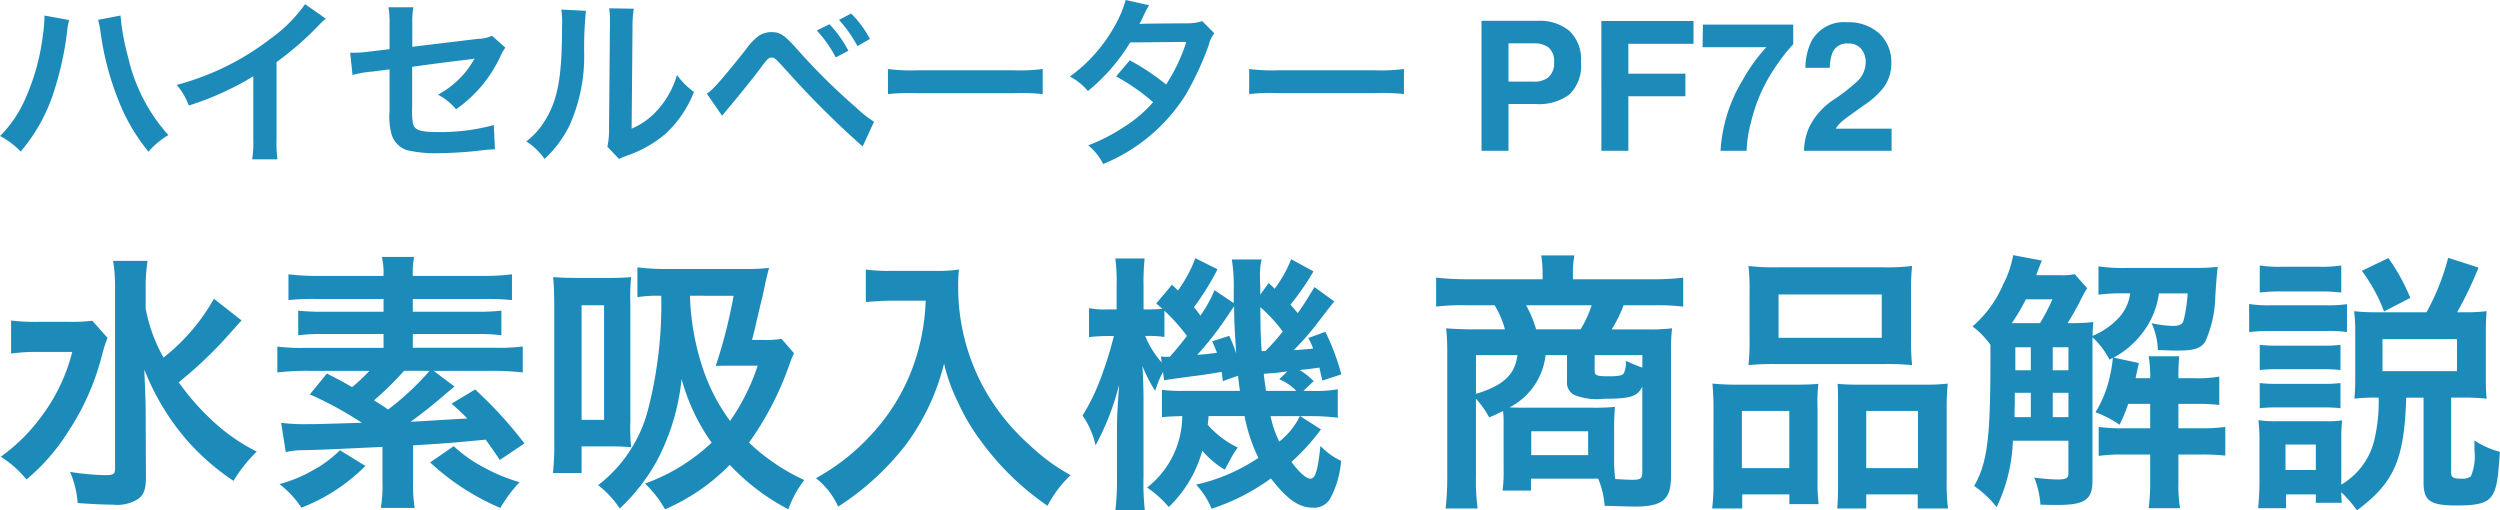
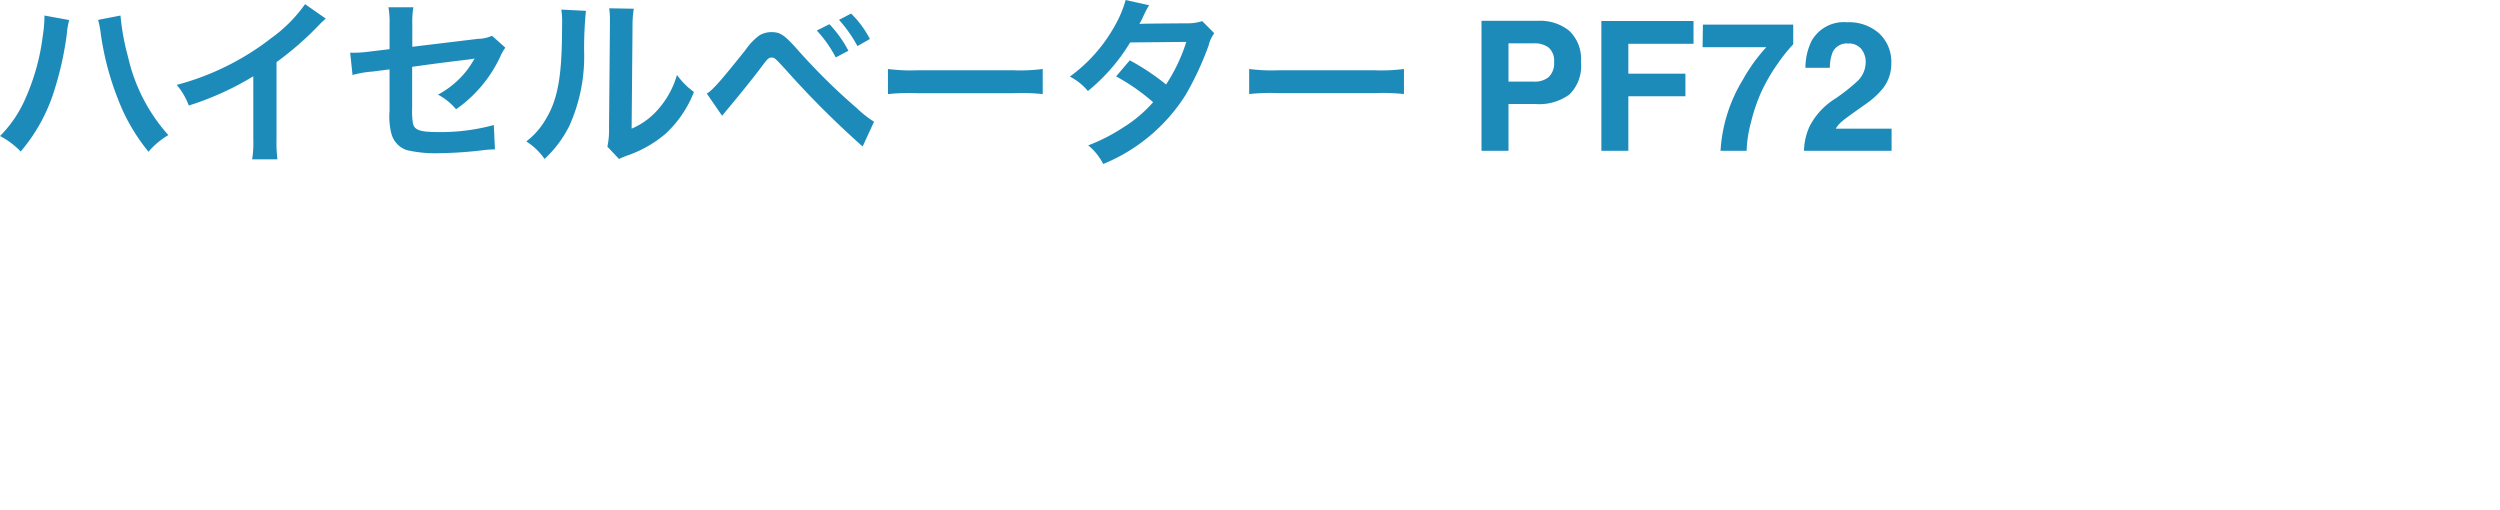
<svg xmlns="http://www.w3.org/2000/svg" width="193.777" height="39.559" viewBox="0 0 193.777 39.559">
  <g id="Group_107" data-name="Group 107" transform="translate(-28.49 -35.31)">
    <path id="Path_42" data-name="Path 42" d="M3.934-10.486v.2a10.273,10.273,0,0,1-.126,1.358,17.026,17.026,0,0,1-1.316,4.8,9.434,9.434,0,0,1-2,2.982,6.137,6.137,0,0,1,1.6,1.2A13.367,13.367,0,0,0,4.564-4.27,25.047,25.047,0,0,0,5.67-9.058a5.926,5.926,0,0,1,.182-1.078Zm4.158.336a6.977,6.977,0,0,1,.2,1.008,21.928,21.928,0,0,0,1.33,5.1A14.707,14.707,0,0,0,12,.07a6.034,6.034,0,0,1,1.54-1.288,13.541,13.541,0,0,1-3.122-6.048,18.123,18.123,0,0,1-.588-3.22Zm16.044-1.218a11.2,11.2,0,0,1-2.6,2.618,20.446,20.446,0,0,1-7.35,3.64,5.266,5.266,0,0,1,.938,1.6,22.683,22.683,0,0,0,5-2.268V-.854A7.874,7.874,0,0,1,20.034.658h1.96A10.591,10.591,0,0,1,21.924-.9V-6.874a24.757,24.757,0,0,0,3.3-2.884,5.767,5.767,0,0,1,.518-.49Zm14.49,2.45a2.624,2.624,0,0,1-1.078.238l-5.1.616V-9.828a6.813,6.813,0,0,1,.084-1.3H30.6a6.958,6.958,0,0,1,.084,1.33v1.918L29.2-7.7a11.048,11.048,0,0,1-1.232.1c-.07,0-.182,0-.336-.014l.182,1.736a8.191,8.191,0,0,1,1.554-.266l1.316-.168v3.206a5.369,5.369,0,0,0,.14,1.764,1.831,1.831,0,0,0,1.2,1.288,9.659,9.659,0,0,0,2.492.238A31.188,31.188,0,0,0,38-.056a8.465,8.465,0,0,1,.854-.056L38.766-2a15.5,15.5,0,0,1-4.3.546c-1.428,0-1.876-.154-1.974-.7a6.255,6.255,0,0,1-.056-1.2V-6.51c1.456-.21,2.9-.392,4.312-.56.21-.028.308-.042.532-.084-.252.42-.336.546-.532.826a7.07,7.07,0,0,1-2.31,1.974,4.631,4.631,0,0,1,1.4,1.134,10.208,10.208,0,0,0,3.43-4.088,3.455,3.455,0,0,1,.392-.686ZM44-10.948a7.036,7.036,0,0,1,.056,1.274c0,3.92-.322,5.726-1.33,7.336a5.752,5.752,0,0,1-1.442,1.61A4.983,4.983,0,0,1,42.7.63a8.915,8.915,0,0,0,1.932-2.59,13.109,13.109,0,0,0,1.134-5.754,29.257,29.257,0,0,1,.14-3.136Zm3.71-.1a6.059,6.059,0,0,1,.056.924v.42l-.07,7.9a6.274,6.274,0,0,1-.126,1.484l.9.952a6.092,6.092,0,0,1,.6-.252A9.246,9.246,0,0,0,52.052-1.3a8.688,8.688,0,0,0,2.226-3.262A5.868,5.868,0,0,1,52.962-5.88,6.841,6.841,0,0,1,51.59-3.318a5.628,5.628,0,0,1-2.142,1.6l.07-7.966a7.586,7.586,0,0,1,.1-1.33Zm8.75,8.33c.2-.238.252-.308.476-.574.756-.9,1.932-2.352,2.506-3.122s.63-.812.854-.812.238,0,1.134.98A71.339,71.339,0,0,0,67.354-.336l.882-1.918a8.414,8.414,0,0,1-1.33-1.05A48.106,48.106,0,0,1,62.37-7.77C61.306-8.974,60.984-9.2,60.284-9.2a1.78,1.78,0,0,0-.952.266,4.739,4.739,0,0,0-1.05,1.106c-1.876,2.352-2.6,3.178-3.01,3.388ZM63.8-9.324a9.449,9.449,0,0,1,1.47,2.086l.98-.518a9.073,9.073,0,0,0-1.47-2.058Zm4.116.658a7.75,7.75,0,0,0-1.456-1.974l-.938.49a10.315,10.315,0,0,1,1.428,2.03Zm1.4,4.27a15.369,15.369,0,0,1,2.282-.07H79.03a15.369,15.369,0,0,1,2.282.07V-6.342a13.749,13.749,0,0,1-2.268.1H71.582a13.749,13.749,0,0,1-2.268-.1Zm24.36-5.656a3.675,3.675,0,0,1-1.232.168c-3.416.028-3.416.028-3.64.056a6.976,6.976,0,0,0,.336-.672,7.377,7.377,0,0,1,.42-.784l-1.82-.406a8.535,8.535,0,0,1-.812,1.946,12.036,12.036,0,0,1-3.514,3.99,4.444,4.444,0,0,1,1.4,1.12A14.484,14.484,0,0,0,88.088-8.4l4.354-.042a13.376,13.376,0,0,1-1.568,3.3A18.223,18.223,0,0,0,88.06-7.014L87-5.768a15.849,15.849,0,0,1,2.87,2,10.163,10.163,0,0,1-2.3,1.946,14.11,14.11,0,0,1-2.73,1.4A4.443,4.443,0,0,1,86,1.022a13.67,13.67,0,0,0,6.384-5.348,23.482,23.482,0,0,0,1.792-3.85,2.508,2.508,0,0,1,.434-.938ZM97.314-4.4a15.369,15.369,0,0,1,2.282-.07h7.434a15.369,15.369,0,0,1,2.282.07V-6.342a13.749,13.749,0,0,1-2.268.1H99.582a13.749,13.749,0,0,1-2.268-.1Zm22.241.773h-2.14V0h-2.092V-10.076h4.389a3.575,3.575,0,0,1,2.42.779,3.02,3.02,0,0,1,.9,2.413,3.092,3.092,0,0,1-.9,2.522A3.974,3.974,0,0,1,119.555-3.623Zm.984-2.1a1.458,1.458,0,0,0,.41-1.148,1.364,1.364,0,0,0-.414-1.121,1.8,1.8,0,0,0-1.159-.335h-1.962v2.967h1.962A1.715,1.715,0,0,0,120.54-5.722Zm11.218-2.57h-5.052v2.317h4.423v1.75h-4.423V0h-2.092V-10.062h7.144Zm6.508,1.565a13.674,13.674,0,0,0-1.306,2.283,13.57,13.57,0,0,0-.752,2.256A9.367,9.367,0,0,0,135.873,0h-2.023a11.913,11.913,0,0,1,1.75-5.544,13.094,13.094,0,0,1,1.8-2.488h-4.942l.027-1.75h7v1.524A12.385,12.385,0,0,0,138.265-6.727ZM144.753-7.9a1.228,1.228,0,0,0-1-.417,1.217,1.217,0,0,0-1.21.663,3.289,3.289,0,0,0-.219,1.217h-1.894a4.789,4.789,0,0,1,.458-2.044,2.853,2.853,0,0,1,2.769-1.483,3.511,3.511,0,0,1,2.5.872,3.014,3.014,0,0,1,.93,2.307,3.123,3.123,0,0,1-.656,1.955,6.538,6.538,0,0,1-1.415,1.265l-.779.554q-.731.52-1,.752a2.2,2.2,0,0,0-.455.54h4.327V0h-6.788a4.658,4.658,0,0,1,.458-1.948,5.508,5.508,0,0,1,1.969-2.1,14.438,14.438,0,0,0,1.743-1.381A2.041,2.041,0,0,0,145.1-6.85,1.575,1.575,0,0,0,144.753-7.9Z" transform="translate(28 47)" fill="#1c8bba" />
-     <path id="Path_41" data-name="Path 41" d="M17.073-14.532a15.4,15.4,0,0,1-3.906,4.557,12.255,12.255,0,0,1-1.386-3.8v-1.47a13.77,13.77,0,0,1,.147-2.226H9.261a13.5,13.5,0,0,1,.147,2.2V-1.386c0,.441-.126.525-.756.525a19.221,19.221,0,0,1-2.73-.252A7.535,7.535,0,0,1,6.51,1.3c.819.063,1.953.126,2.73.126A3.008,3.008,0,0,0,11.256.945c.4-.336.546-.756.546-1.7l-.021-5.019c0-.693-.021-1.176-.105-3.276a18.856,18.856,0,0,0,3.318,5.5A18.4,18.4,0,0,0,18.585-.42a11.722,11.722,0,0,1,1.806-2.268,14.554,14.554,0,0,1-3.654-2.6,18.745,18.745,0,0,1-2.394-2.772A31.877,31.877,0,0,0,18.1-11.613c.714-.8,1.092-1.218,1.113-1.239Zm-9.429,1.7a12.21,12.21,0,0,1-1.848.084h-2.2a14.766,14.766,0,0,1-2.247-.1v2.562a14.208,14.208,0,0,1,2.1-.126H6.09a13.978,13.978,0,0,1-2.5,5.145A13.666,13.666,0,0,1,.546-2.289,8.03,8.03,0,0,1,2.541-.525,15.55,15.55,0,0,0,5.712-4.137,19.288,19.288,0,0,0,8.379-10.1a13.375,13.375,0,0,1,.441-1.407ZM34.1-8.946h4.515a20.117,20.117,0,0,1,2.394.126v-2.016a14.187,14.187,0,0,1-2.163.1H32.487V-11.8H37.4a13.162,13.162,0,0,1,1.953.1v-1.911a16.207,16.207,0,0,1-1.953.084H32.487v-.987H38.01a19.311,19.311,0,0,1,2.163.084v-2a17.09,17.09,0,0,1-2.415.126H32.487a6.785,6.785,0,0,1,.1-1.47h-2.5a5.32,5.32,0,0,1,.126,1.47H25.284a18.28,18.28,0,0,1-2.436-.126v2a18.786,18.786,0,0,1,2.184-.084h5.187v.987H25.578a17.052,17.052,0,0,1-1.974-.084V-11.7a13.465,13.465,0,0,1,1.974-.1h4.641v1.071H24.171a14.162,14.162,0,0,1-2.184-.1V-8.82A19.042,19.042,0,0,1,24.4-8.946h4.725a12.992,12.992,0,0,1-1.344,1.26c-.693-.4-1.008-.567-1.953-1.05L24.507-7.119a27.488,27.488,0,0,1,4.032,2.2c-3.57.105-3.57.105-4.179.105a13.8,13.8,0,0,1-2.079-.105l.357,2.268a6.682,6.682,0,0,1,1.491-.147c1.554-.042,1.554-.042,6.006-.252V-.42a11.264,11.264,0,0,1-.126,2.1h2.625a11.4,11.4,0,0,1-.126-2.1V-3.171c2.73-.168,2.73-.168,5.628-.441.4.567.567.777,1.092,1.575l1.911-1.281A31.632,31.632,0,0,0,37.317-7.5L35.49-6.405c.63.567.861.777,1.218,1.155-1.659.084-3.129.189-4.389.252,1.113-.819,1.722-1.3,2.688-2.142.294-.252.378-.315.714-.588Zm-.315,0a20.964,20.964,0,0,1-3.213,3c-.357-.252-.462-.315-1.092-.714a23.848,23.848,0,0,0,2.331-2.289ZM26.838-2.793A8.9,8.9,0,0,1,24.78-1.26,10.736,10.736,0,0,1,22.155-.168a7.8,7.8,0,0,1,1.7,1.827,14.192,14.192,0,0,0,4.956-3.234Zm6.993.945A18.668,18.668,0,0,0,39.27,1.68,10.966,10.966,0,0,1,40.761-.315,13.772,13.772,0,0,1,38.01-1.449a10.64,10.64,0,0,1-2.352-1.659Zm27.237-9.576a7.378,7.378,0,0,1-1.365.084h-.924c.168-.63.21-.819.4-1.659.1-.378.231-1.008.42-1.743.1-.483.189-.861.231-1.092.147-.609.168-.714.273-1.092a15.606,15.606,0,0,1-1.932.084H52.332a18.064,18.064,0,0,1-2.436-.126v2.31a10.042,10.042,0,0,1,1.848-.105,32.587,32.587,0,0,1-1.05,8.925A10.783,10.783,0,0,1,46.851-.084a7.728,7.728,0,0,1,1.68,1.806,14.9,14.9,0,0,0,2.9-3.738,17.287,17.287,0,0,0,1.89-6.3A15.441,15.441,0,0,0,55.65-3.381,14.735,14.735,0,0,1,50.484-.21a8.617,8.617,0,0,1,1.554,1.995,15.75,15.75,0,0,0,5.019-3.444,16.9,16.9,0,0,0,4.536,3.444A8.3,8.3,0,0,1,62.832-.483a15.559,15.559,0,0,1-4.284-2.9A24.072,24.072,0,0,0,61.7-9.492a7.083,7.083,0,0,1,.336-.819Zm-3.717-3.339a38.858,38.858,0,0,1-1.386,5.439c.4-.021.672-.021,1.3-.021H59.22a16.539,16.539,0,0,1-2.142,4.284,14.623,14.623,0,0,1-2.184-4.305,19.476,19.476,0,0,1-.924-5.4ZM45.192-16.149c-.8,0-1.239-.021-1.827-.063.063.693.084,1.26.084,2.142v10.5a20.777,20.777,0,0,1-.1,2.541H45.57V-3.087h2.478c.483,0,.861.021,1.365.063a14.652,14.652,0,0,1-.063-2.058v-9.03a15.216,15.216,0,0,1,.063-2.1c-.483.042-.966.063-1.68.063Zm.378,2.121h1.743v8.883H45.57Zm26.67-.357a16.6,16.6,0,0,1-.693,4.242,15.546,15.546,0,0,1-3.591,6.216,16.589,16.589,0,0,1-4.221,3.3,5.89,5.89,0,0,1,1.722,2.205,20.979,20.979,0,0,0,5.208-4.746,17.616,17.616,0,0,0,3-6.342,13.573,13.573,0,0,0,1.071,2.982,15.993,15.993,0,0,0,1.848,3.108,21.161,21.161,0,0,0,5.1,4.935A8.912,8.912,0,0,1,83.475-.861a15.029,15.029,0,0,1-3.108-2.268,16.989,16.989,0,0,1-3.36-4.032,16.259,16.259,0,0,1-2.247-8.316,9.91,9.91,0,0,1,.063-1.323,11.443,11.443,0,0,1-1.911.105H69.573A12.786,12.786,0,0,1,67.6-16.8v2.52c.819-.063,1.449-.105,2.016-.105ZM100.569-17.6a9.5,9.5,0,0,1-1.281,2.289c-.063-.063-.21-.21-.462-.441l-.651.9V-15.5c-.021-.336-.021-.609-.021-.672a5.174,5.174,0,0,1,.126-1.407H95.97a13.413,13.413,0,0,1,.147,2.394v.987L94.626-15.2a9.691,9.691,0,0,1-1.092,1.974c-.21-.294-.294-.4-.5-.651a20.678,20.678,0,0,0,1.827-2.94l-1.722-.861a10.065,10.065,0,0,1-1.344,2.5l-.462-.441-1.218,1.449c.231.21.315.273.462.42-.252.021-.63.042-1.071.042h-.378v-1.764a17.657,17.657,0,0,1,.084-2.184H86.94a14.992,14.992,0,0,1,.1,2.205v1.743h-.714a5.814,5.814,0,0,1-1.428-.1v2.247a13.423,13.423,0,0,1,1.428-.084h.5a26.6,26.6,0,0,1-.861,2.835A16.268,16.268,0,0,1,84.4-5.481a6.546,6.546,0,0,1,1.008,2.31,20.078,20.078,0,0,0,1.827-4.7c-.126,1.764-.168,2.52-.168,3.465v3.7a20.145,20.145,0,0,1-.126,2.583h2.289a18.53,18.53,0,0,1-.105-2.583V-6.762c0-.735-.042-1.974-.084-2.562a11.129,11.129,0,0,0,.987,1.932,7.555,7.555,0,0,1,.609-1.47l.084.651c.294-.063,1.386-.21,3-.42.567-.084.924-.147,1.47-.231.021.231.042.357.084.714l1.176-.42c.042.4.063.567.147,1.176H92.274a11.873,11.873,0,0,1-1.722-.084v2.121c.42-.042.8-.063,1.575-.084A7.049,7.049,0,0,1,89.4.1a7.928,7.928,0,0,1,1.68,1.512,9.556,9.556,0,0,0,2.6-4.368,6.97,6.97,0,0,0,1.743,1.47c.147-.273.147-.273.441-.8A5.791,5.791,0,0,1,96.432-3,7.33,7.33,0,0,1,94.1-4.767a5.245,5.245,0,0,0,.063-.672h2.793A12.921,12.921,0,0,0,98.028-2.2,14.166,14.166,0,0,1,93.2-.126a6.014,6.014,0,0,1,1.2,1.869,16.384,16.384,0,0,0,4.6-2.352c1.2,1.575,2.163,2.268,3.213,2.268a1.452,1.452,0,0,0,1.365-.672,7.329,7.329,0,0,0,.861-2.961,5.149,5.149,0,0,1-1.6-1.155c-.21,1.953-.4,2.541-.777,2.541-.315,0-.861-.462-1.47-1.3a16.805,16.805,0,0,0,2.289-2.52l-1.617-1.029h.714a17.13,17.13,0,0,1,2.205.126V-7.518a10.682,10.682,0,0,1-2.205.126h-.462l.8-.756a5.667,5.667,0,0,0-1.092-.861c.609-.063,1.113-.126,1.533-.189.084.4.126.546.231,1.008l1.47-.483a17.715,17.715,0,0,0-1.239-3.3l-1.323.483a5.605,5.605,0,0,1,.378.819c-.651.063-.882.084-1.512.126a20.39,20.39,0,0,0,1.68-1.89c1.029-1.344,1.029-1.344,1.47-1.89l-1.533-1.113c-.672,1.092-.861,1.407-1.3,2.016-.273-.315-.315-.378-.567-.651a19.511,19.511,0,0,0,1.785-2.583Zm-.651,5.607a16.731,16.731,0,0,1-1.344,1.512H98.28c-.084-1.491-.084-1.491-.1-3.4A11.424,11.424,0,0,1,99.918-11.991Zm-.273,3.7a3.808,3.808,0,0,1,1.323.9H98.616c-.1-.777-.126-.84-.168-1.323.294-.021.5-.042.525-.042a6.311,6.311,0,0,0,.9-.1c.084,0,.21-.021.4-.042Zm-8.9-5.313a14.545,14.545,0,0,1,1.743,1.953c-.378.5-.609.8-1.323,1.617h-.378a1.939,1.939,0,0,1-.315-.021l.063.462a7.07,7.07,0,0,1-1.281-2.058h.294a8.41,8.41,0,0,1,1.2.084Zm10.5,8.169a5.588,5.588,0,0,1-1.6,1.974,8.131,8.131,0,0,1-.672-1.974Zm-6.8-5.8c.189.42.231.546.378.882a14.88,14.88,0,0,1-1.533.168,24.842,24.842,0,0,0,2.394-3.087c.147-.21.21-.315.462-.672,0,.945.042,1.911.168,3.675a9.742,9.742,0,0,0-.546-1.386Zm22.592,10a10.727,10.727,0,0,1-.084,1.575h2.205V-.588h5.208a6.676,6.676,0,0,1,.5,2.1q1.953.063,2.331.063c2.163,0,2.814-.546,2.814-2.331v-9.681a13.422,13.422,0,0,1,.084-1.806,14.086,14.086,0,0,1-1.974.084h-2.709a10.171,10.171,0,0,0,.924-1.869h2.289a17.166,17.166,0,0,1,2.331.105V-16.17a19.673,19.673,0,0,1-2.478.126h-6.069v-.546a6.543,6.543,0,0,1,.084-1.092l.021-.21h-2.562a8.6,8.6,0,0,1,.105,1.3v.546h-5.775a21.378,21.378,0,0,1-2.478-.126v2.247a17.356,17.356,0,0,1,2.331-.105h2.205a7.268,7.268,0,0,1,.8,1.869h-2.478c-.672,0-1.743-.042-2.079-.084a17.059,17.059,0,0,1,.084,1.806V-.819a21.52,21.52,0,0,1-.126,2.541h2.478a17.58,17.58,0,0,1-.126-2.562V-6.783a7.326,7.326,0,0,1,1.029,1.449c.525-.231.714-.315,1.071-.5a7.444,7.444,0,0,1,.042,1.008Zm4.914-8.925v2.037a1.066,1.066,0,0,0,.525,1.029,4.619,4.619,0,0,0,2.31.315c2.079,0,2.625-.168,3-.945v6.657c0,.462-.147.567-.714.567q-.536,0-1.386-.063a11.681,11.681,0,0,1-.084-1.575V-4.62c0-.483.021-.987.063-1.533a15.549,15.549,0,0,1-1.743.063h-5.208c-.483,0-.609,0-1.218-.021a5.213,5.213,0,0,0,2.793-4.053Zm-2.394-2a9.1,9.1,0,0,0-.777-1.869h5.082a8.859,8.859,0,0,1-.861,1.869Zm-1.449,2c-.189,1.512-1.092,2.352-3.213,3v-3Zm9.681.966c-.42-.147-.714-.273-1.281-.525a1.928,1.928,0,0,1-.147.945c-.1.189-.4.252-1.134.252-.987,0-1.134-.063-1.134-.42v-1.218h3.7Zm-8.61,4.935h4.41v1.848h-4.41ZM136.1-11.319a17.441,17.441,0,0,1-.084,1.932,19.255,19.255,0,0,1,2.184-.084h8.316a19.255,19.255,0,0,1,2.184.084,16.658,16.658,0,0,1-.084-1.953v-3.885a14.975,14.975,0,0,1,.084-1.848,16.528,16.528,0,0,1-2.394.1h-7.917a17.29,17.29,0,0,1-2.373-.1A16.025,16.025,0,0,1,136.1-15.2Zm2.247-3.549h8v3.36h-8ZM133.3-.546a15.789,15.789,0,0,1-.1,2.268h2.331V.63h3.654v.756h2.268a14.443,14.443,0,0,1-.084-1.89V-6.111a12.3,12.3,0,0,1,.063-1.827c-.5.042-.966.063-1.575.063h-4.6a19,19,0,0,1-2.037-.084,19.605,19.605,0,0,1,.084,2.016Zm2.205-5.292h3.675v4.431h-3.675Zm8.967-2.037c-.63,0-1.071-.021-1.554-.063.042.441.042.777.042,1.722V-.147c0,.861-.021,1.281-.063,1.869h2.247V.63h3.99V1.722h2.352a14.766,14.766,0,0,1-.105-2.247V-5.943a18.1,18.1,0,0,1,.084-2.016,14.7,14.7,0,0,1-1.869.084Zm.672,2.037h4.011v4.431h-4.011ZM161.3-16.443a4.3,4.3,0,0,1-1.092.084h-1.89c.336-.9.336-.9.441-1.134l-2.226-.42a7.86,7.86,0,0,1-.777,2.268,8.906,8.906,0,0,1-2.373,3.255,6.448,6.448,0,0,1,1.386,1.428v1.155c0,6.09-.231,7.959-1.26,9.786a8.034,8.034,0,0,1,1.743,1.638,12.9,12.9,0,0,0,1.26-5.145h4.3V-.966c0,.336-.189.441-.882.441a16.66,16.66,0,0,1-1.764-.147,7.115,7.115,0,0,1,.483,2.1c.714.021,1.071.021,1.3.021,2.142,0,2.73-.4,2.73-1.89V-11.55a6.359,6.359,0,0,1,1.323,1.743l.231-.147a.1.1,0,0,1,.021.063,10.961,10.961,0,0,1-.231,1.386,8.723,8.723,0,0,1-1.113,2.772,7.934,7.934,0,0,1,1.869.966,12.259,12.259,0,0,0,.672-1.617h1.7v1.89h-2.079a12.4,12.4,0,0,1-1.911-.105v2.247a12.273,12.273,0,0,1,1.89-.105h2.1v2.1A14.183,14.183,0,0,1,167.03,1.7h2.436a11.441,11.441,0,0,1-.126-2.058v-2.1H171a15.717,15.717,0,0,1,1.974.084V-4.6a13.558,13.558,0,0,1-2.016.105H169.34v-1.89h1.3a14.7,14.7,0,0,1,1.869.084v-2.2a9.421,9.421,0,0,1-1.869.126h-1.3v-.168c0-.546.021-1.008.063-1.533H167.03a8.376,8.376,0,0,1,.126,1.533v.168h-1.134c.063-.315.063-.315.252-1.176l-1.953-.42a6.979,6.979,0,0,0,2.31-2.016,6.432,6.432,0,0,0,1.2-2.961h2.226a11.855,11.855,0,0,1-.315,2.1c-.1.315-.315.42-.861.42a8.848,8.848,0,0,1-1.617-.21,5.509,5.509,0,0,1,.483,2.079c1.2.042,1.2.042,1.533.042,1.3,0,1.785-.168,2.142-.693a8.989,8.989,0,0,0,.777-3.528c.084-1.2.126-1.806.189-2.268a15.349,15.349,0,0,1-1.869.084H165.35a12.684,12.684,0,0,1-2.205-.126v2.2a13.37,13.37,0,0,1,1.869-.105h.588a3.4,3.4,0,0,1-.9,1.911,5.818,5.818,0,0,1-2.016,1.386c.021-.588.021-.714.063-1.071a16.316,16.316,0,0,1-1.995.084c.315-.5.672-1.155.882-1.533a10.622,10.622,0,0,1,.63-1.176Zm-4.389,3.8h-.483a16.411,16.411,0,0,0,1.092-1.848h2.058a15.587,15.587,0,0,1-.966,1.848Zm-.273,7.287c0-.336,0-.462.021-1.071v-.819H157.9v1.89Zm4.179,0H159.6v-1.89h1.218Zm0-3.633H159.6v-1.785h1.218ZM157.9-10.773v1.785h-1.2v-1.785Zm26.964,3.906a13.034,13.034,0,0,1-.336,3.276,5.489,5.489,0,0,1-2.562,3.465V-3.591a13.279,13.279,0,0,1,.063-1.512,8.691,8.691,0,0,1-1.26.063h-3.822a8.528,8.528,0,0,1-1.407-.084,13.558,13.558,0,0,1,.084,1.638V-.357c0,.651-.042,1.407-.105,2.058h2.163V.63h2.31v.651H182c-.021-.294-.021-.441-.042-.819a8.893,8.893,0,0,1,1.218,1.407c2.877-2.142,3.675-3.906,3.822-8.736h1.344V-.294c0,1.428.5,1.785,2.6,1.785,1.6,0,2.289-.189,2.667-.714s.5-1.176.651-3.444a6.75,6.75,0,0,1-1.974-.882v.735a4.076,4.076,0,0,1-.273,2.037,1.009,1.009,0,0,1-.693.189c-.693,0-.84-.084-.84-.483v-5.8h1.176a14.71,14.71,0,0,1,1.575.084c-.042-.5-.063-.84-.063-1.449v-3.78c0-.588.021-.987.063-1.554a12.959,12.959,0,0,1-1.68.084h-.609a27.826,27.826,0,0,0,1.659-3.465l-2.352-.756a17.886,17.886,0,0,1-1.68,4.221h-3.843a14.379,14.379,0,0,1-1.764-.084,12.9,12.9,0,0,1,.084,1.638V-8.3c0,.588-.021,1.029-.063,1.512a13.318,13.318,0,0,1,1.554-.084Zm-7.224,3.633h2.352V-1.26h-2.352Zm7.518-8.169h5.775v2.478h-5.775Zm-9.513-3.612a13.1,13.1,0,0,1,1.7-.084h2.919a13.307,13.307,0,0,1,1.7.084v-2.1a9.5,9.5,0,0,1-1.7.1h-2.919a9.223,9.223,0,0,1-1.7-.1Zm-.819,3.066a12.551,12.551,0,0,1,1.68-.084h4.3a9.491,9.491,0,0,1,1.6.084v-2.163a11.047,11.047,0,0,1-1.68.084H176.5a9.251,9.251,0,0,1-1.68-.1Zm.819,2.94a10.635,10.635,0,0,1,1.323-.063h3.654a10.346,10.346,0,0,1,1.281.063v-1.953a9.241,9.241,0,0,1-1.281.063h-3.654a10.635,10.635,0,0,1-1.323-.063Zm0,2.961a10.489,10.489,0,0,1,1.3-.063h3.633a10.4,10.4,0,0,1,1.323.063V-8a9.6,9.6,0,0,1-1.3.063h-3.633A10.635,10.635,0,0,1,175.64-8ZM187.316-14.6a15.513,15.513,0,0,0-1.7-3.087l-2.058.987a12.938,12.938,0,0,1,1.722,3.15Z" transform="translate(28 73)" fill="#1c8bba" />
  </g>
</svg>